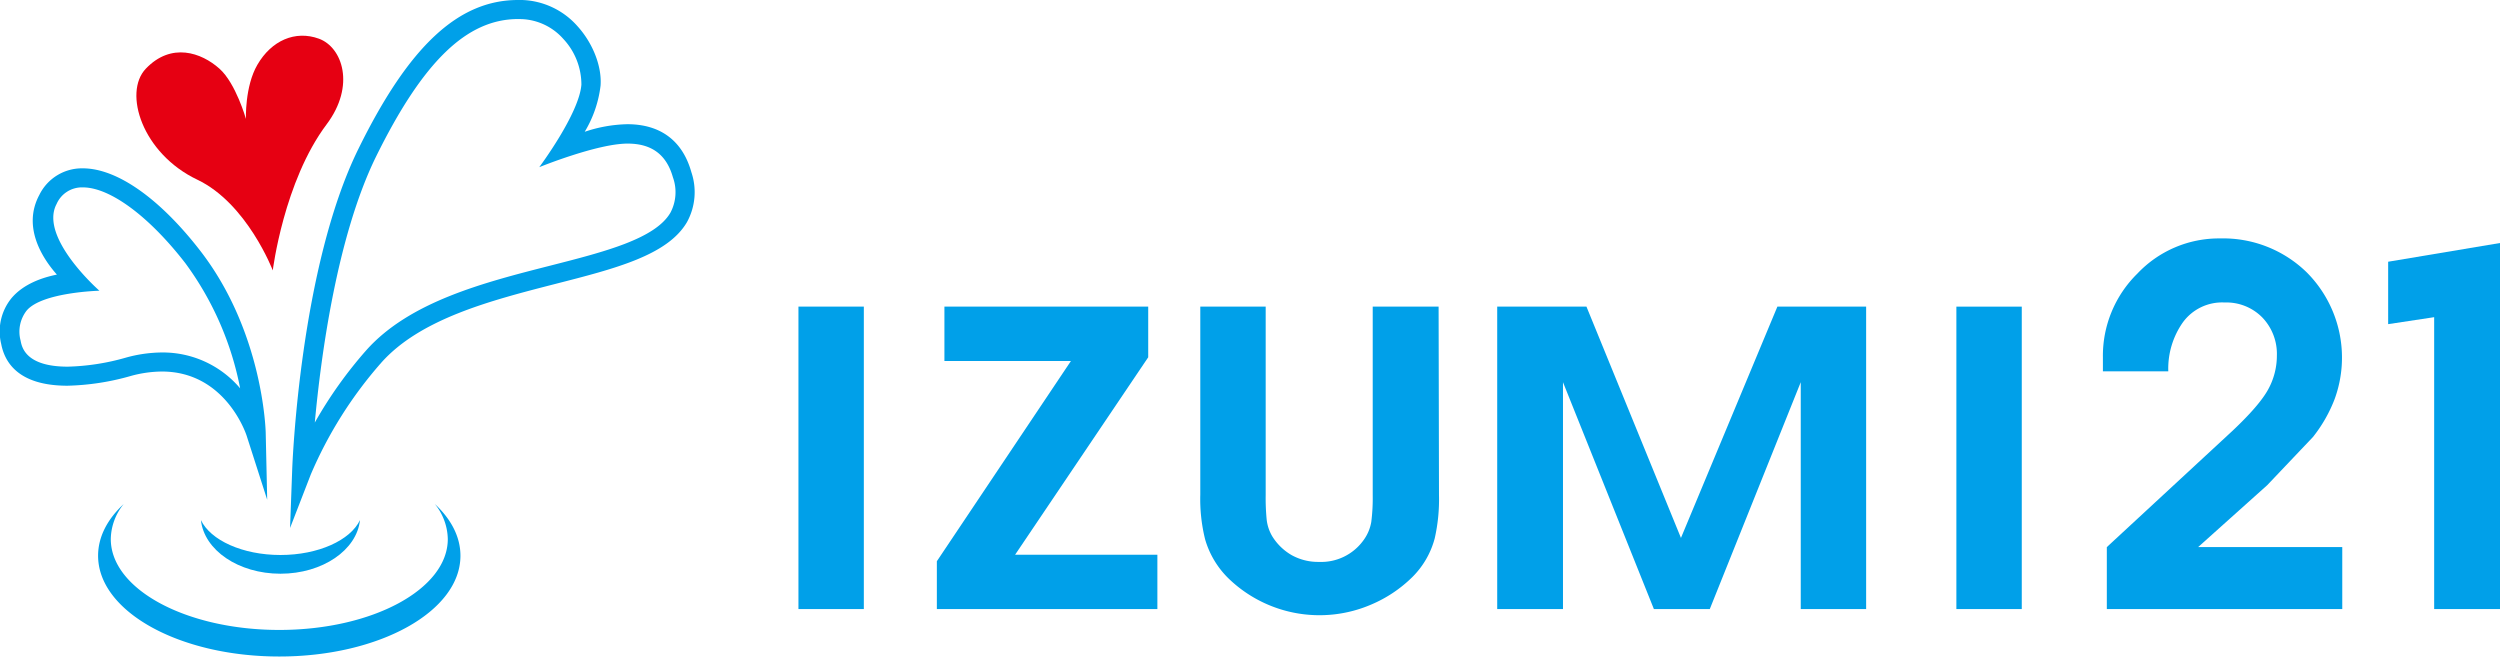
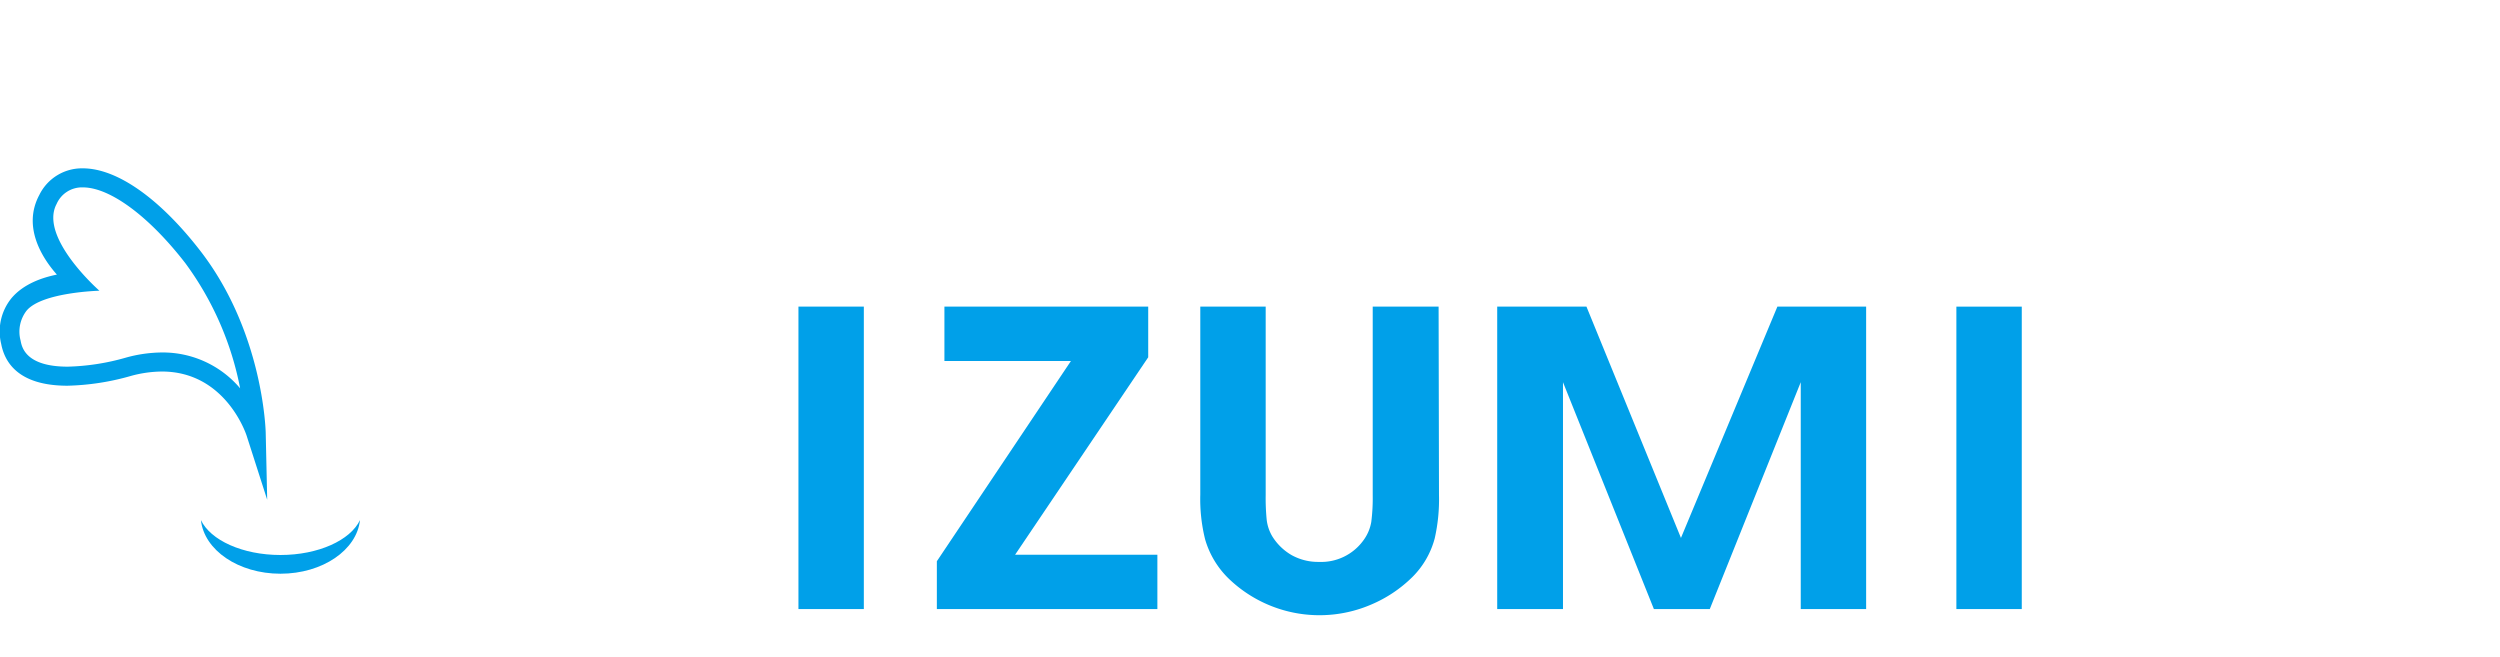
<svg xmlns="http://www.w3.org/2000/svg" viewBox="0 0 452.66 118.87">
  <defs>
    <style>.cls-1{fill:#00a0e9;}.cls-2{fill:#e60012;}</style>
  </defs>
  <title>logo</title>
  <g id="レイヤー_2" data-name="レイヤー 2">
    <g id="レイヤー_1-2" data-name="レイヤー 1">
-       <path class="cls-1" d="M78.74,91.26a10.35,10.35,0,0,1,2.34,6.34c0,9.09-13.66,16.46-30.51,16.46S20.06,106.69,20.06,97.6a10.29,10.29,0,0,1,2.34-6.34c-2.94,2.73-4.64,5.93-4.64,9.36,0,10.08,14.69,18.25,32.81,18.25s32.8-8.17,32.8-18.25C83.37,97.2,81.68,94,78.74,91.26Z" />
      <path class="cls-1" d="M50.78,100.49c-6.88,0-12.67-2.68-14.4-6.32.57,5.43,6.79,9.71,14.4,9.71s13.83-4.28,14.4-9.71C63.45,97.81,57.66,100.49,50.78,100.49Z" />
      <path class="cls-1" d="M156.41,110.28H144.57V55.52h11.84Z" />
      <path class="cls-1" d="M209.56,110.28H169.63v-8.66l24.28-36.26H171V55.52h36.9v9.17L183.8,100.44h25.76Z" />
      <path class="cls-1" d="M260.55,89.66a31.87,31.87,0,0,1-.78,7.84,15.45,15.45,0,0,1-4.06,7,23.83,23.83,0,0,1-7.52,5,23.69,23.69,0,0,1-25.67-4.69,16.17,16.17,0,0,1-4.32-7.17,30.18,30.18,0,0,1-.87-8.06V55.52h11.84V89.65a40.16,40.16,0,0,0,.18,4.44,7.62,7.62,0,0,0,1,3,10,10,0,0,0,3.55,3.44,9.86,9.86,0,0,0,4.92,1.21,9.43,9.43,0,0,0,8-3.84,7.83,7.83,0,0,0,1.47-3.4,34.23,34.23,0,0,0,.26-4.8V55.52h11.93Z" />
      <path class="cls-1" d="M337.89,110.28H326.05l0-41.08-16.47,41.08H299.46L283,69.2l0,41.08H271.09V55.52h16.16L304.36,97.4l17.46-41.88h16.07Z" />
      <path class="cls-1" d="M366.07,110.28H354.23V55.52h11.84Z" />
-       <path class="cls-1" d="M424.1,110.28H381.47V99.06L404.23,78q4.9-4.62,6.47-7.52a12.67,12.67,0,0,0,1.56-6.1,9.52,9.52,0,0,0-2.63-6.89,9.12,9.12,0,0,0-6.84-2.72,8.79,8.79,0,0,0-7.56,3.61,14.55,14.55,0,0,0-2.63,8.85H380.76V64.71A20.86,20.86,0,0,1,387,49.54a20.31,20.31,0,0,1,15-6.37,21.66,21.66,0,0,1,15.71,6.19,21.85,21.85,0,0,1,5,22.92,25.93,25.93,0,0,1-3.92,6.85l-8.28,8.72L398,99.06H424.1Z" />
-       <path class="cls-2" d="M44.53,21.53s-.22-5.86,2.07-9.8C49.15,7.33,53.45,5.45,57.73,7s6.66,8.52,1.42,15.5c-7.77,10.34-9.76,26.46-9.76,26.46S44.74,36.82,35.72,32.53c-9.95-4.73-13.47-15.75-9.31-20.1,4.6-4.82,10.05-2.92,13.32,0C42.71,15.08,44.53,21.53,44.53,21.53Z" />
-       <path class="cls-1" d="M52.52,95.6l.38-10.39c.05-1.49,1.44-36.82,12-58.26C74.06,8.31,83,0,93.81,0h.74a14,14,0,0,1,10,4.73c2.8,3.08,4.45,7.31,4.19,10.78a21,21,0,0,1-2.87,8.35,25.63,25.63,0,0,1,7.72-1.37c6,0,10,3,11.59,8.68a11.27,11.27,0,0,1-.8,9.06c-3.51,6-13,8.41-23.91,11.2C89.09,54.36,76.12,57.66,69,65.71A75.4,75.4,0,0,0,56.28,85.89ZM93.81,3.45c-9.31,0-17.26,7.71-25.77,25C61,42.87,58.1,64.5,57,76.51a77,77,0,0,1,9.31-13.08c7.88-8.85,21.4-12.29,33.32-15.33,9.76-2.49,19-4.84,21.76-9.59a7.93,7.93,0,0,0,.45-6.41C120.68,28,118,26,113.64,26c-5.51,0-16,4.27-16,4.27s7.24-9.69,7.63-14.95A12.13,12.13,0,0,0,102,7.05a10.62,10.62,0,0,0-7.56-3.59Z" />
      <path class="cls-1" d="M48.38,90.49,44.66,78.9c-.16-.5-3.93-11.63-15.35-11.63a21.67,21.67,0,0,0-5.72.83,45.26,45.26,0,0,1-11.37,1.74c-8.74,0-11.34-4.1-12-7.55A9.54,9.54,0,0,1,2.07,54c2.17-2.59,5.59-3.75,8.23-4.28C7.54,46.61,4.06,41,7.12,35.3A8.59,8.59,0,0,1,15,30.48c6.21,0,14,5.5,21.37,15.07,11.15,14.51,11.72,32,11.74,32.78ZM29.31,63.82a18.34,18.34,0,0,1,14.17,6.49,56.09,56.09,0,0,0-9.93-22.67C27,39.18,19.93,33.93,15,33.93a5,5,0,0,0-4.75,3C7,43,18,52.64,18,52.64s-10.39.26-13.18,3.6a6.21,6.21,0,0,0-1.09,5.43c.22,1.16.88,4.72,8.54,4.72a41.79,41.79,0,0,0,10.43-1.61A24.92,24.92,0,0,1,29.31,63.82Z" />
-       <path class="cls-1" d="M452.66,110.28H440.74V57.43l-8.33,1.26V47.39L452.66,44Z" />
    </g>
  </g>
</svg>